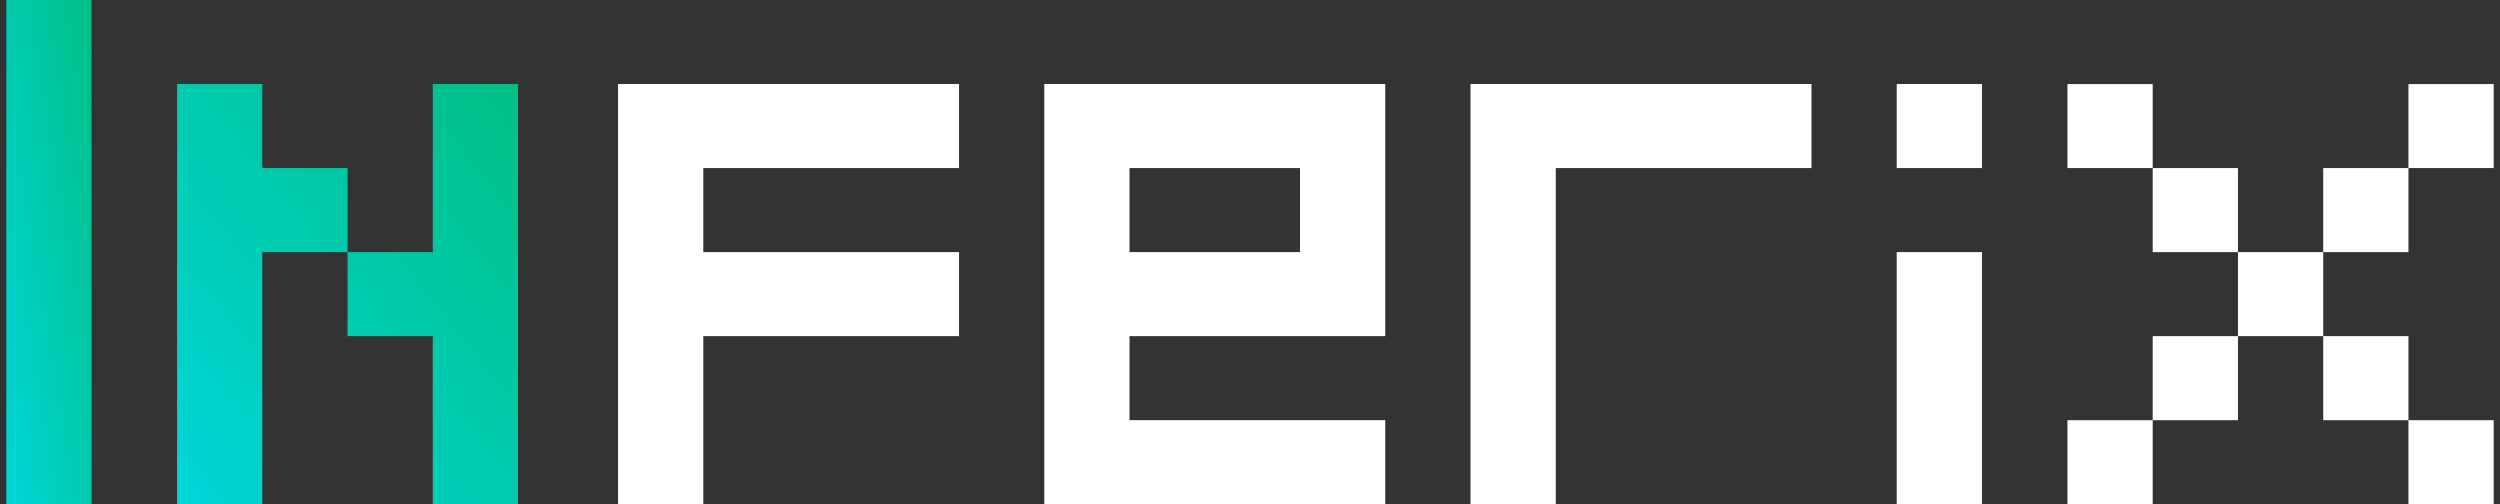
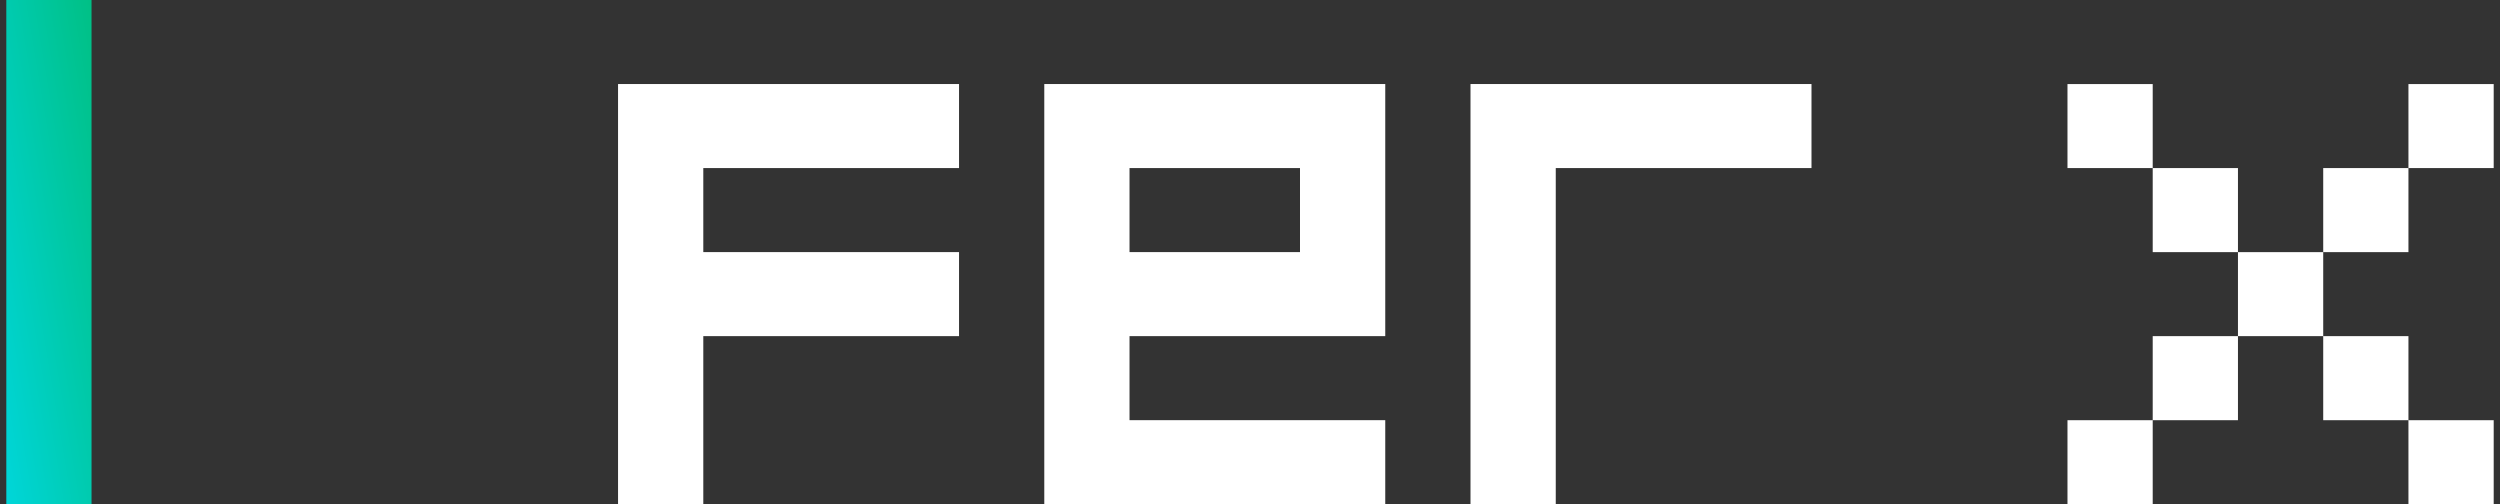
<svg xmlns="http://www.w3.org/2000/svg" width="119" height="24" viewBox="0 0 119 24" fill="none">
  <rect x="0" y="0" width="119" height="24" fill="#333333" stroke="none" />
  <g clip-path="url(#clip0_209_842)">
    <path d="M0.3 24V0H4.357V24H0.3Z" fill="url(#paint0_linear_209_842)" />
-     <path d="M8.427 24V4H12.485V8H16.543V12H12.485V24H8.427ZM20.6 24V16H16.543V12H20.6V4H24.658V24H20.6Z" fill="url(#paint1_linear_209_842)" />
    <path d="M29.419 24V4H45.65V8H33.477V12H45.65V16H33.477V24H29.419Z" fill="white" />
    <path d="M61.88 12V8H53.765V12H61.88ZM49.708 24V4H65.938V16H53.765V20H65.938V24H49.708Z" fill="white" />
    <path d="M69.996 24V4H86.227V8H74.054V24H69.996Z" fill="white" />
-     <path d="M90.284 24V12H94.342V24H90.284ZM90.284 8V4H94.342V8H90.284Z" fill="white" />
    <path d="M98.412 24V20H102.469V24H98.412ZM114.642 24V20H118.7V24H114.642ZM102.469 20V16H106.527V20H102.469ZM110.585 20V16H114.642V20H110.585ZM106.527 16V12H110.585V16H106.527ZM102.469 12V8H106.527V12H102.469ZM110.585 12V8H114.642V12H110.585ZM98.412 8V4H102.469V8H98.412ZM114.642 8V4H118.7V8H114.642Z" fill="white" />
  </g>
  <defs>
    <linearGradient id="paint0_linear_209_842" x1="0.3" y1="24" x2="8.19" y2="22.666" gradientUnits="userSpaceOnUse">
      <stop stop-color="#00D6D9" />
      <stop offset="1" stop-color="#00C085" />
    </linearGradient>
    <linearGradient id="paint1_linear_209_842" x1="8.427" y1="24" x2="27.999" y2="8.117" gradientUnits="userSpaceOnUse">
      <stop stop-color="#00D6D9" />
      <stop offset="1" stop-color="#00C085" />
    </linearGradient>
    <clipPath id="clip0_209_842">
      <rect width="118.4" height="24" fill="white" transform="translate(0.3)" />
    </clipPath>
  </defs>
</svg>